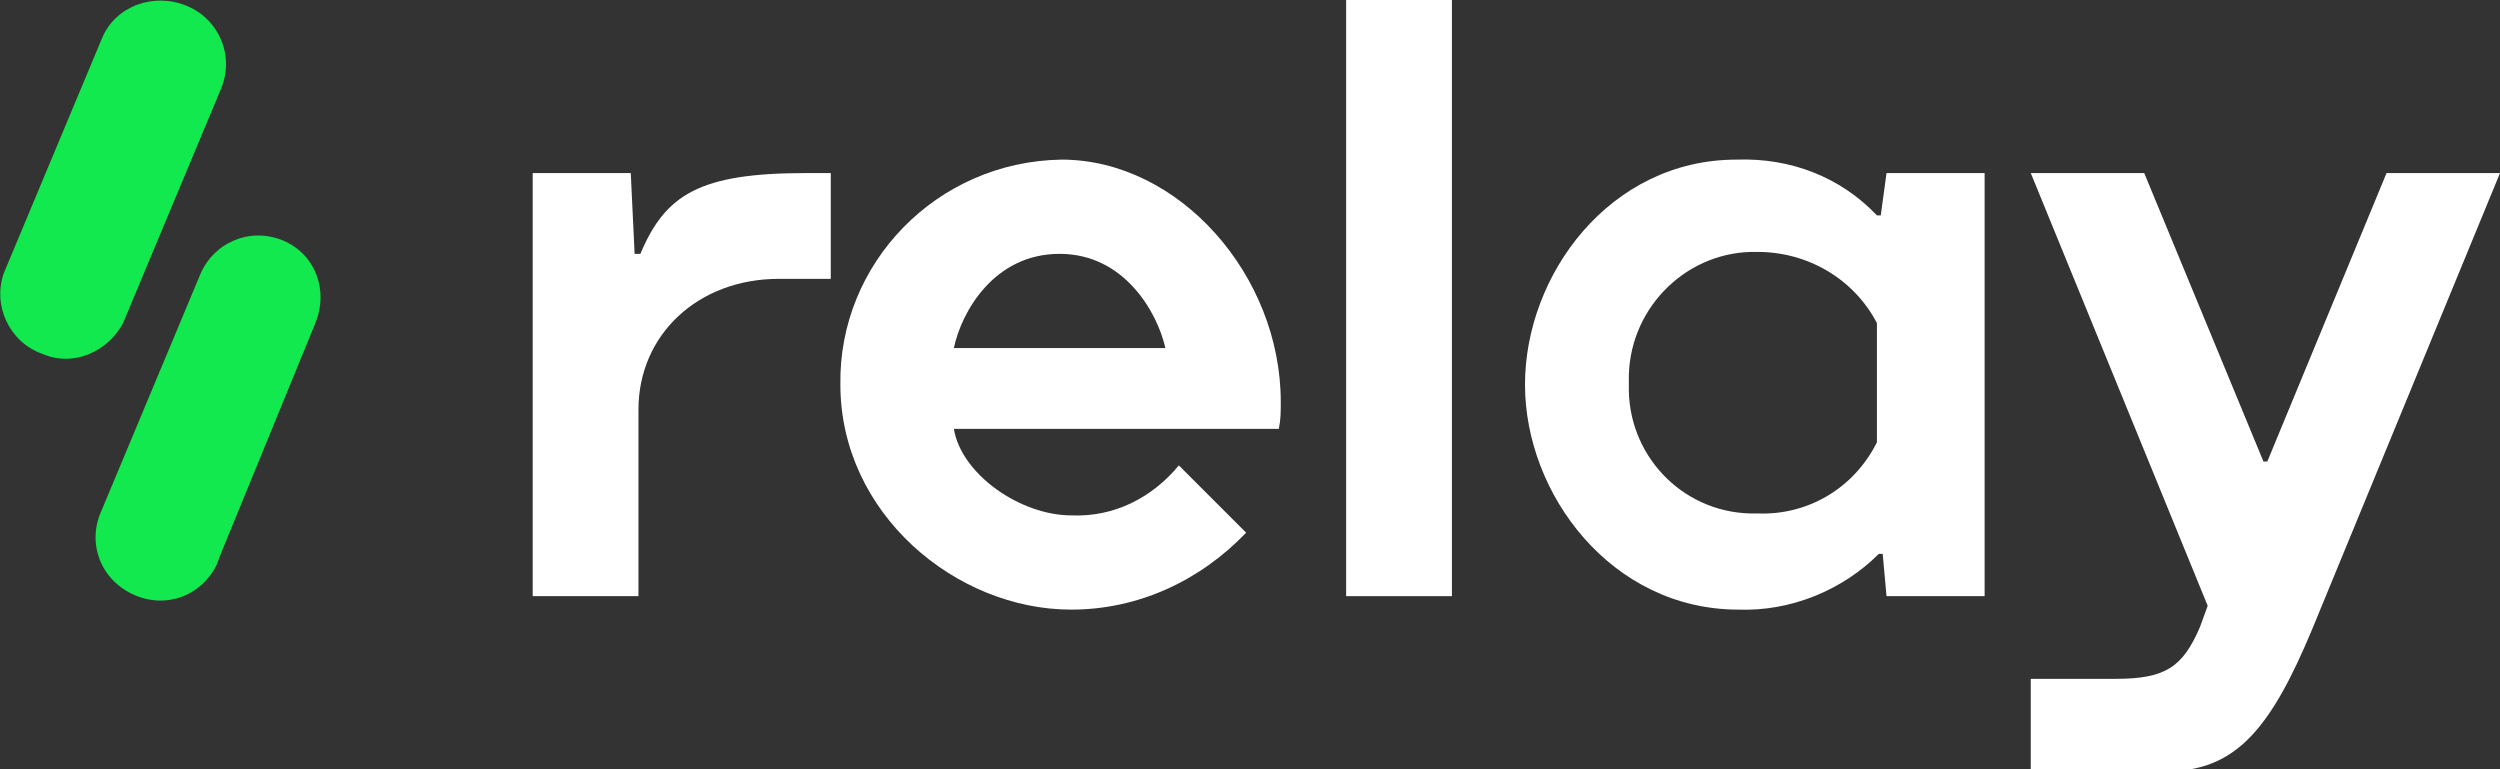
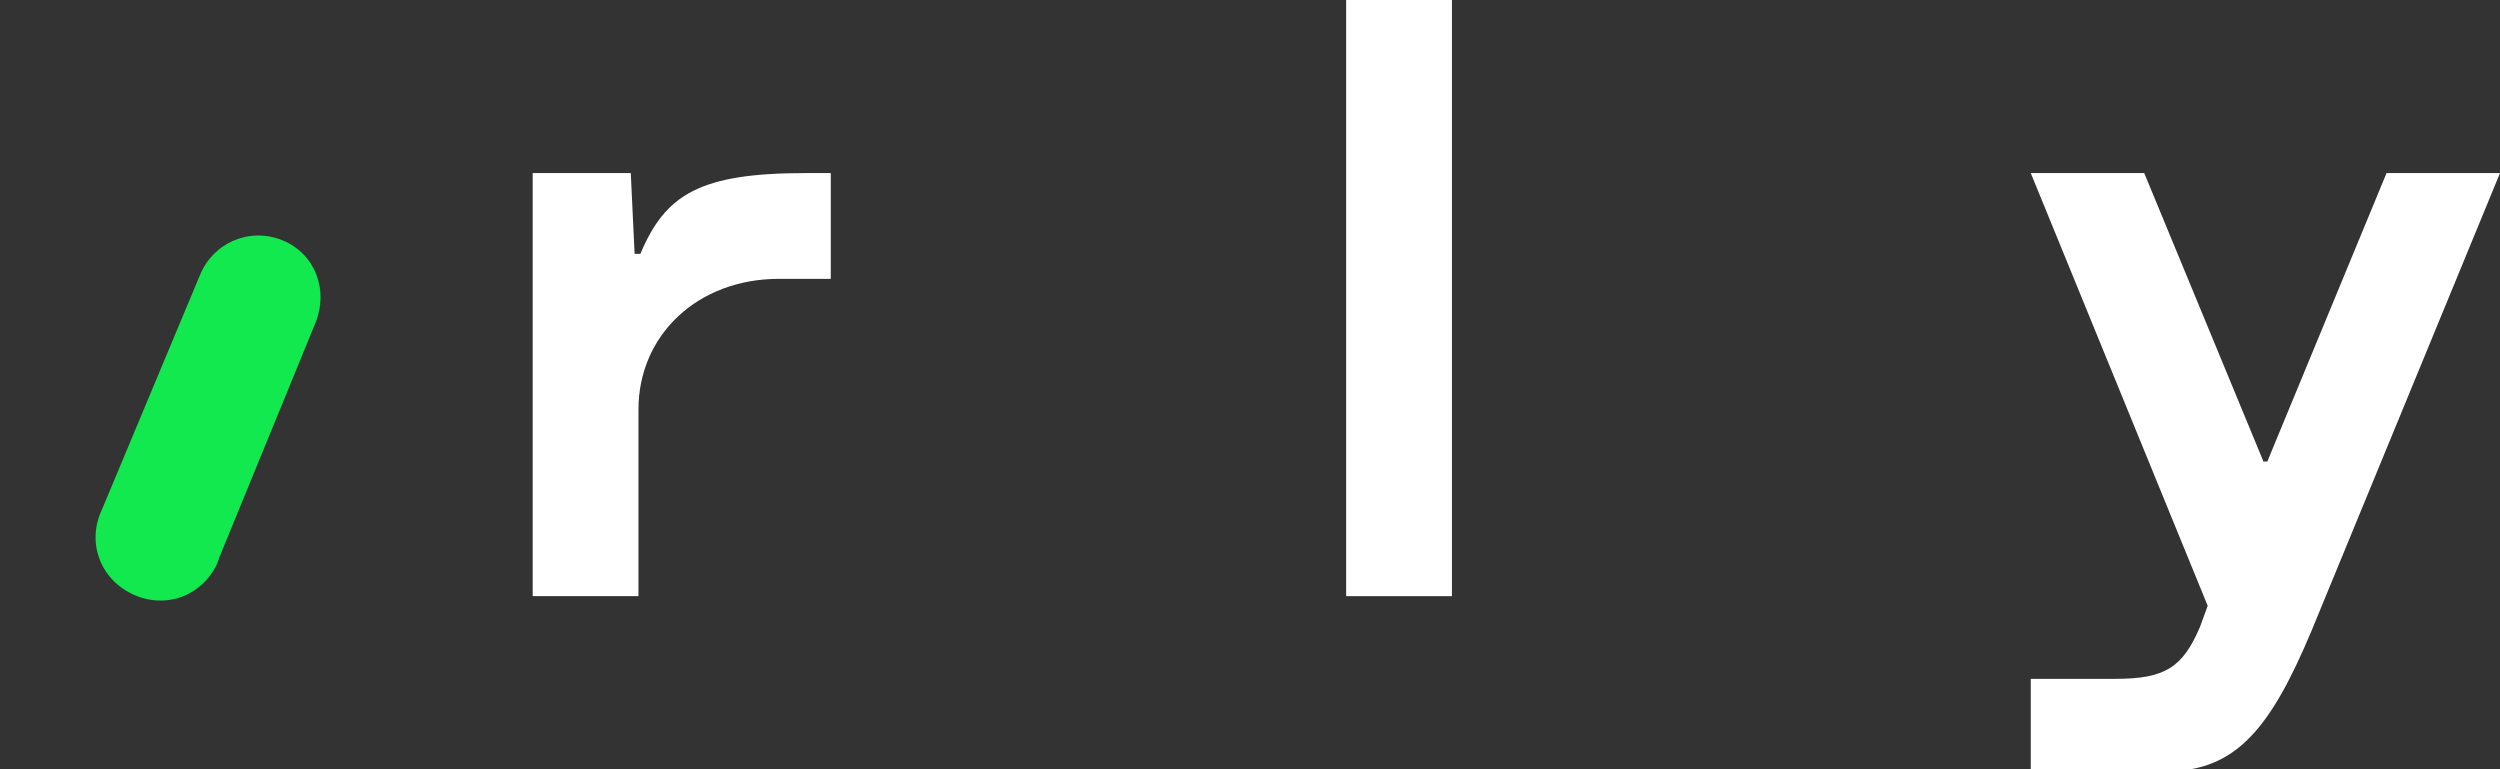
<svg xmlns="http://www.w3.org/2000/svg" width="1040" height="320" viewBox="0 0 1040 320" fill="none">
  <rect x="0" y="0" width="1040" height="320" fill="#333333" stroke="none" />
  <g clip-path="url(#clip0_737_29)">
-     <path d="M51.2 134.4L92 36.8C97.6 23.2 91.2 8 77.6 2.4C64 -3.2 48 2.4 42.4 16L1.6 113.6C-3.2 127.2 4 142.4 17.6 147.2C30.4 152.8 44.8 146.4 51.2 134.4Z" fill="#12E94E" />
    <path d="M117.6 100C104 94.4 88.8 100.8 83.2 114.4L42.4 212C36 225.6 41.6 240.8 55.2 247.2C68.8 253.6 84 248 90.4 234.4C90.4 233.6 91.2 232.8 91.2 232L131.2 134.4C136.8 120.8 131.2 105.6 117.6 100Z" fill="#12E94E" />
    <path d="M266.4 105.6C276.8 80.8 291.2 72 335.2 72H345.6V116H324C290.4 116 265.6 139.2 265.6 170.4V248H221.6V72H262.4L264 105.6H266.4Z" fill="white" />
-     <path d="M441.6 66.4C490.4 66.4 532.8 114.4 532.8 167.2C532.8 171.2 532.8 174.4 532 178.4H396.8C400 197.6 424.8 214.4 445.6 214.4C463.2 215.2 479.2 207.2 490.4 193.6L518.4 221.6C499.2 241.6 473.6 253.6 445.6 253.6C397.6 253.6 349.6 213.6 349.6 160C348.8 109.6 389.6 67.2 441.6 66.4C440.8 66.4 440.8 66.4 441.6 66.4ZM484.8 144.8C481.6 130.4 468 105.6 440.8 105.6C413.6 105.6 400 129.6 396.8 144.8H484.8Z" fill="white" />
    <path d="M604 0V248H560V0H604Z" fill="white" />
-     <path d="M780.8 89.6H782.4L784.8 72H825.6V248H784.8L783.2 230.4H781.6C766.4 245.6 744.8 254.4 723.2 253.6C670.4 253.6 634.4 205.6 634.4 160C634.4 114.4 669.6 66.4 722.4 66.4C744.8 65.6 765.6 73.6 780.8 89.6ZM677.6 160C676.8 188.8 699.2 212.8 728 213.6C728.8 213.6 729.6 213.6 731.2 213.6C752 214.4 771.2 203.2 780.8 184V134.4C771.2 116 752 104.8 731.2 104.8C702.4 104 678.4 127.2 677.6 156C677.6 158.4 677.6 159.2 677.6 160Z" fill="white" />
    <path d="M1040 72L961.6 262.4C944.8 302.4 930.4 320.8 901.6 320.8H844.8V282.4H880C900.8 282.4 908 277.6 915.2 260.8L918.4 252L844.8 72H892L941.6 192H943.2L992.8 72H1040Z" fill="white" />
  </g>
  <defs>
    <clipPath id="clip0_737_29">
      <rect width="1040" height="320" fill="white" />
    </clipPath>
  </defs>
</svg>